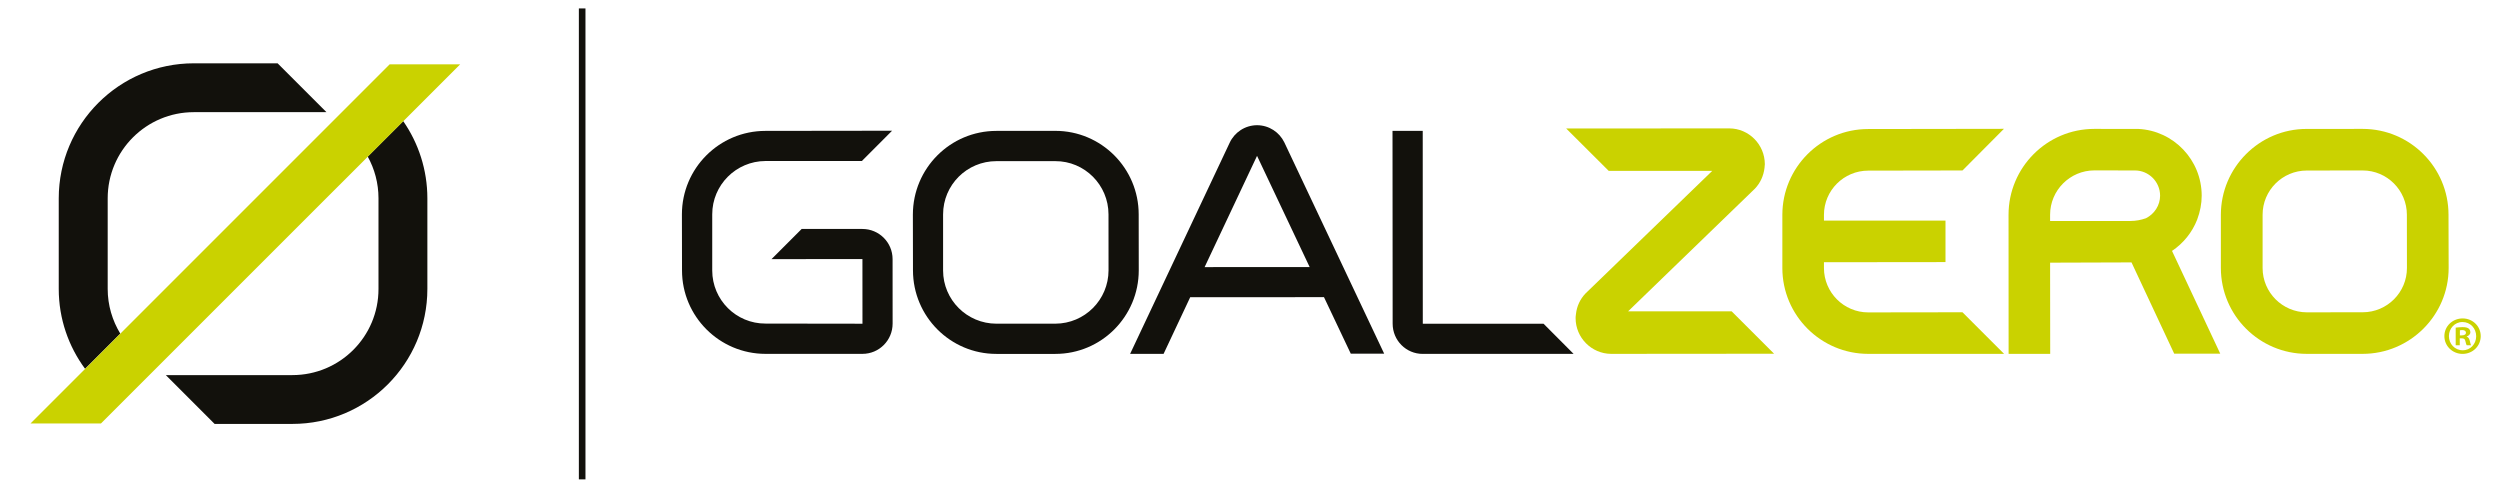
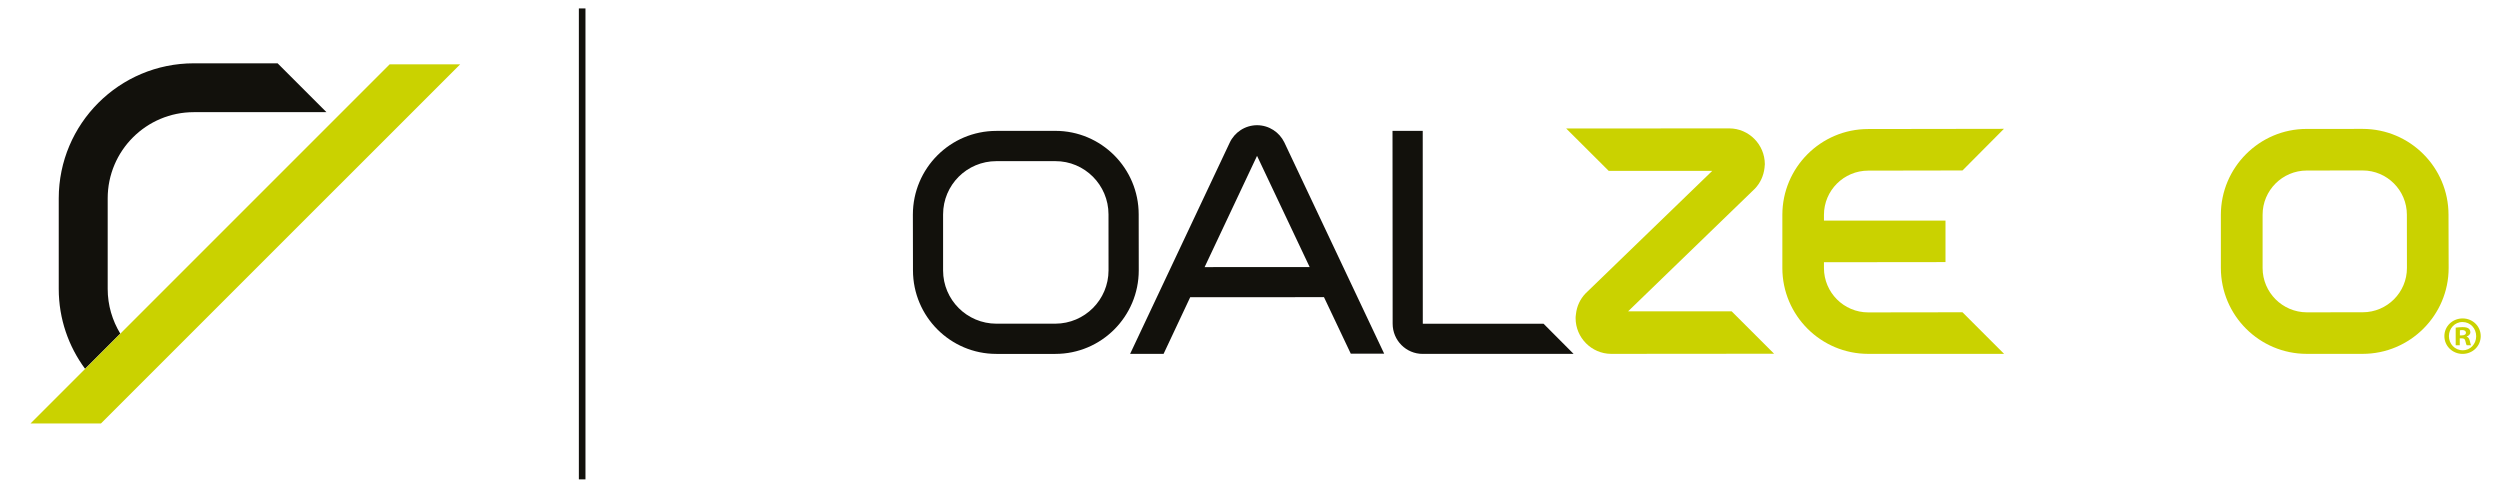
<svg xmlns="http://www.w3.org/2000/svg" version="1.1" id="Layer_1" x="0px" y="0px" viewBox="0 0 738 144" style="enable-background:new 0 0 738 144;" xml:space="preserve">
  <style type="text/css">
	.st0{fill:#12110C;}
	.st1{fill:#CAD200;}
</style>
  <g>
-     <path class="st0" d="M86.31,110.73H48.95l14.4,14.41h22.96c22.02,0,39.85-17.85,39.85-39.86V58.56c0-8.45-2.64-16.33-7.13-22.8   l-10.48,10.46c2.03,3.65,3.18,7.87,3.18,12.32V85.3C111.74,99.36,100.36,110.73,86.31,110.73" />
    <path class="st0" d="M35.51,98.49c-2.34-3.86-3.72-8.37-3.72-13.19V58.54c0-14.03,11.39-25.43,25.43-25.43h39.15L81.95,18.69H57.22   c-22.02,0-39.88,17.86-39.88,39.88v26.72c0,8.84,2.91,17,7.78,23.59L35.51,98.49z" />
    <polygon class="st1" points="115.02,19 9.02,125 29.81,125 135.83,19  " />
-     <path class="st0" d="M254.58,67.59h-17.93l-8.9,8.9l26.84-0.01l0.01,19.08l-28.61-0.04c-8.69,0.04-15.74-7-15.74-15.68V63.29   c-0.01-8.69,7.05-15.72,15.71-15.76h28.46l8.92-8.94l-37.39,0.05c-13.62,0-24.65,11.04-24.65,24.65l0.03,16.55   c0,13.57,11.04,24.62,24.66,24.62h28.6c4.94,0,8.91-4,8.91-8.94l-0.01-19.05C263.48,71.57,259.51,67.59,254.58,67.59" />
    <path class="st0" d="M420.01,95.56l-0.02-56.92h-8.92l0.04,56.92c0,4.94,3.99,8.93,8.9,8.91h44.52l-8.88-8.91H420.01z" />
    <path class="st0" d="M355.6,78.85l15.48-32.84l15.53,32.82L355.6,78.85z M371.08,36.96c-3.58,0.02-6.67,2.14-8.08,5.18   l-29.39,62.32h9.88l7.86-16.72l39.49-0.02l7.91,16.69h9.86l-29.48-62.38C377.68,39.04,374.64,36.98,371.08,36.96" />
    <path class="st0" d="M327.24,79.81c-0.01,8.68-7.01,15.71-15.71,15.74h-17.39c-8.67,0-15.74-7.03-15.74-15.71V63.29   c0-8.69,7.03-15.72,15.74-15.72h17.37c8.68-0.04,15.72,7.04,15.72,15.72L327.24,79.81z M336.14,63.29   c0-13.64-11.06-24.68-24.63-24.66l-17.38,0.01c-13.61,0-24.62,11.04-24.65,24.68l0.03,16.5c0.01,13.61,11.04,24.67,24.64,24.65   h17.39c13.61,0,24.62-11.07,24.62-24.68L336.14,63.29z" />
    <path class="st1" d="M697.49,92.18l-16.52,0.02c-7.2-0.02-13.05-5.89-13.05-13.07V63.42c-0.03-7.2,5.84-13.08,13.05-13.08   l16.49-0.02c7.2,0,13.05,5.86,13.05,13.07l0.02,15.71C710.54,86.32,704.68,92.18,697.49,92.18 M697.45,38.05l-16.53,0.01   c-13.95-0.01-25.32,11.39-25.32,25.36V79.1c0.01,14.02,11.38,25.36,25.37,25.36h16.52c13.96-0.02,25.35-11.39,25.35-25.36   l-0.04-15.71C722.81,49.42,711.43,38.05,697.45,38.05" />
    <path class="st1" d="M551.5,92.22c-7.21,0-13.07-5.89-13.07-13.09v-1.72l35.88-0.04V65.13h-35.88v-1.71   c0-7.19,5.86-13.05,13.07-13.05l27.83-0.05l12.23-12.29l-40.08,0.06c-13.99,0-25.33,11.38-25.33,25.35v15.69   c0.01,13.98,11.38,25.33,25.36,25.33h40.1l-12.29-12.28L551.5,92.22z" />
    <path class="st1" d="M480.61,91.91l37.44-36.22c1.59-1.67,2.57-3.8,2.84-6.17l0.02-0.27c0-0.27,0.05-0.52,0.07-0.78   c-0.02-5.82-4.71-10.55-10.49-10.57l-48.15,0.03l12.54,12.5h30.59l-37.43,36.2c-1.6,1.68-2.57,3.79-2.82,6.1l-0.02,0.19   c-0.06,0.33-0.08,0.66-0.08,1c0,5.76,4.69,10.5,10.46,10.54l48.13-0.04l-12.52-12.51H480.61z" />
-     <path class="st1" d="M618.24,50.3l12,0.02c4.06,0,7.42,3.33,7.42,7.44c0,2.82-1.65,5.4-4.19,6.67c-1.47,0.52-2.99,0.8-4.52,0.8   h-23.76v-1.84C605.19,56.18,611.06,50.32,618.24,50.3 M648.6,64.84c0.88-2.35,1.34-4.71,1.34-7.09   c-0.01-10.54-8.29-19.18-18.69-19.69l-13.02-0.01c-13.96,0-25.31,11.37-25.31,25.37l0.02,41.04h12.28l-0.03-26.92l24.03-0.08   l12.61,26.95h13.59l-14.24-30.34C644.55,71.81,647.14,68.58,648.6,64.84" />
    <rect x="170.88" y="2.49" class="st0" width="1.95" height="139.02" />
    <path class="st1" d="M726.16,99h0.58c0.66,0,1.21-0.24,1.21-0.78c0-0.46-0.36-0.79-1.11-0.79c-0.33,0-0.55,0.04-0.68,0.06V99z    M726.12,101.93h-1.2v-5.21c0.5-0.06,1.17-0.15,2-0.15c0.98,0,1.43,0.15,1.79,0.39c0.31,0.23,0.54,0.63,0.54,1.11   c0,0.65-0.5,1.06-1.09,1.26v0.04c0.51,0.18,0.76,0.58,0.93,1.29c0.16,0.77,0.28,1.09,0.37,1.27h-1.27   c-0.16-0.18-0.25-0.63-0.42-1.27c-0.1-0.55-0.41-0.79-1.07-0.79h-0.58V101.93z M722.92,99.22c0,2.31,1.75,4.18,4.06,4.18   c2.28,0.02,3.99-1.86,3.99-4.14c0-2.32-1.71-4.2-4.04-4.2C724.66,95.05,722.92,96.94,722.92,99.22 M732.31,99.22   c0,2.92-2.37,5.25-5.35,5.25c-2.98,0-5.38-2.32-5.38-5.25c0-2.91,2.4-5.22,5.4-5.22C729.93,94,732.31,96.31,732.31,99.22" />
  </g>
</svg>